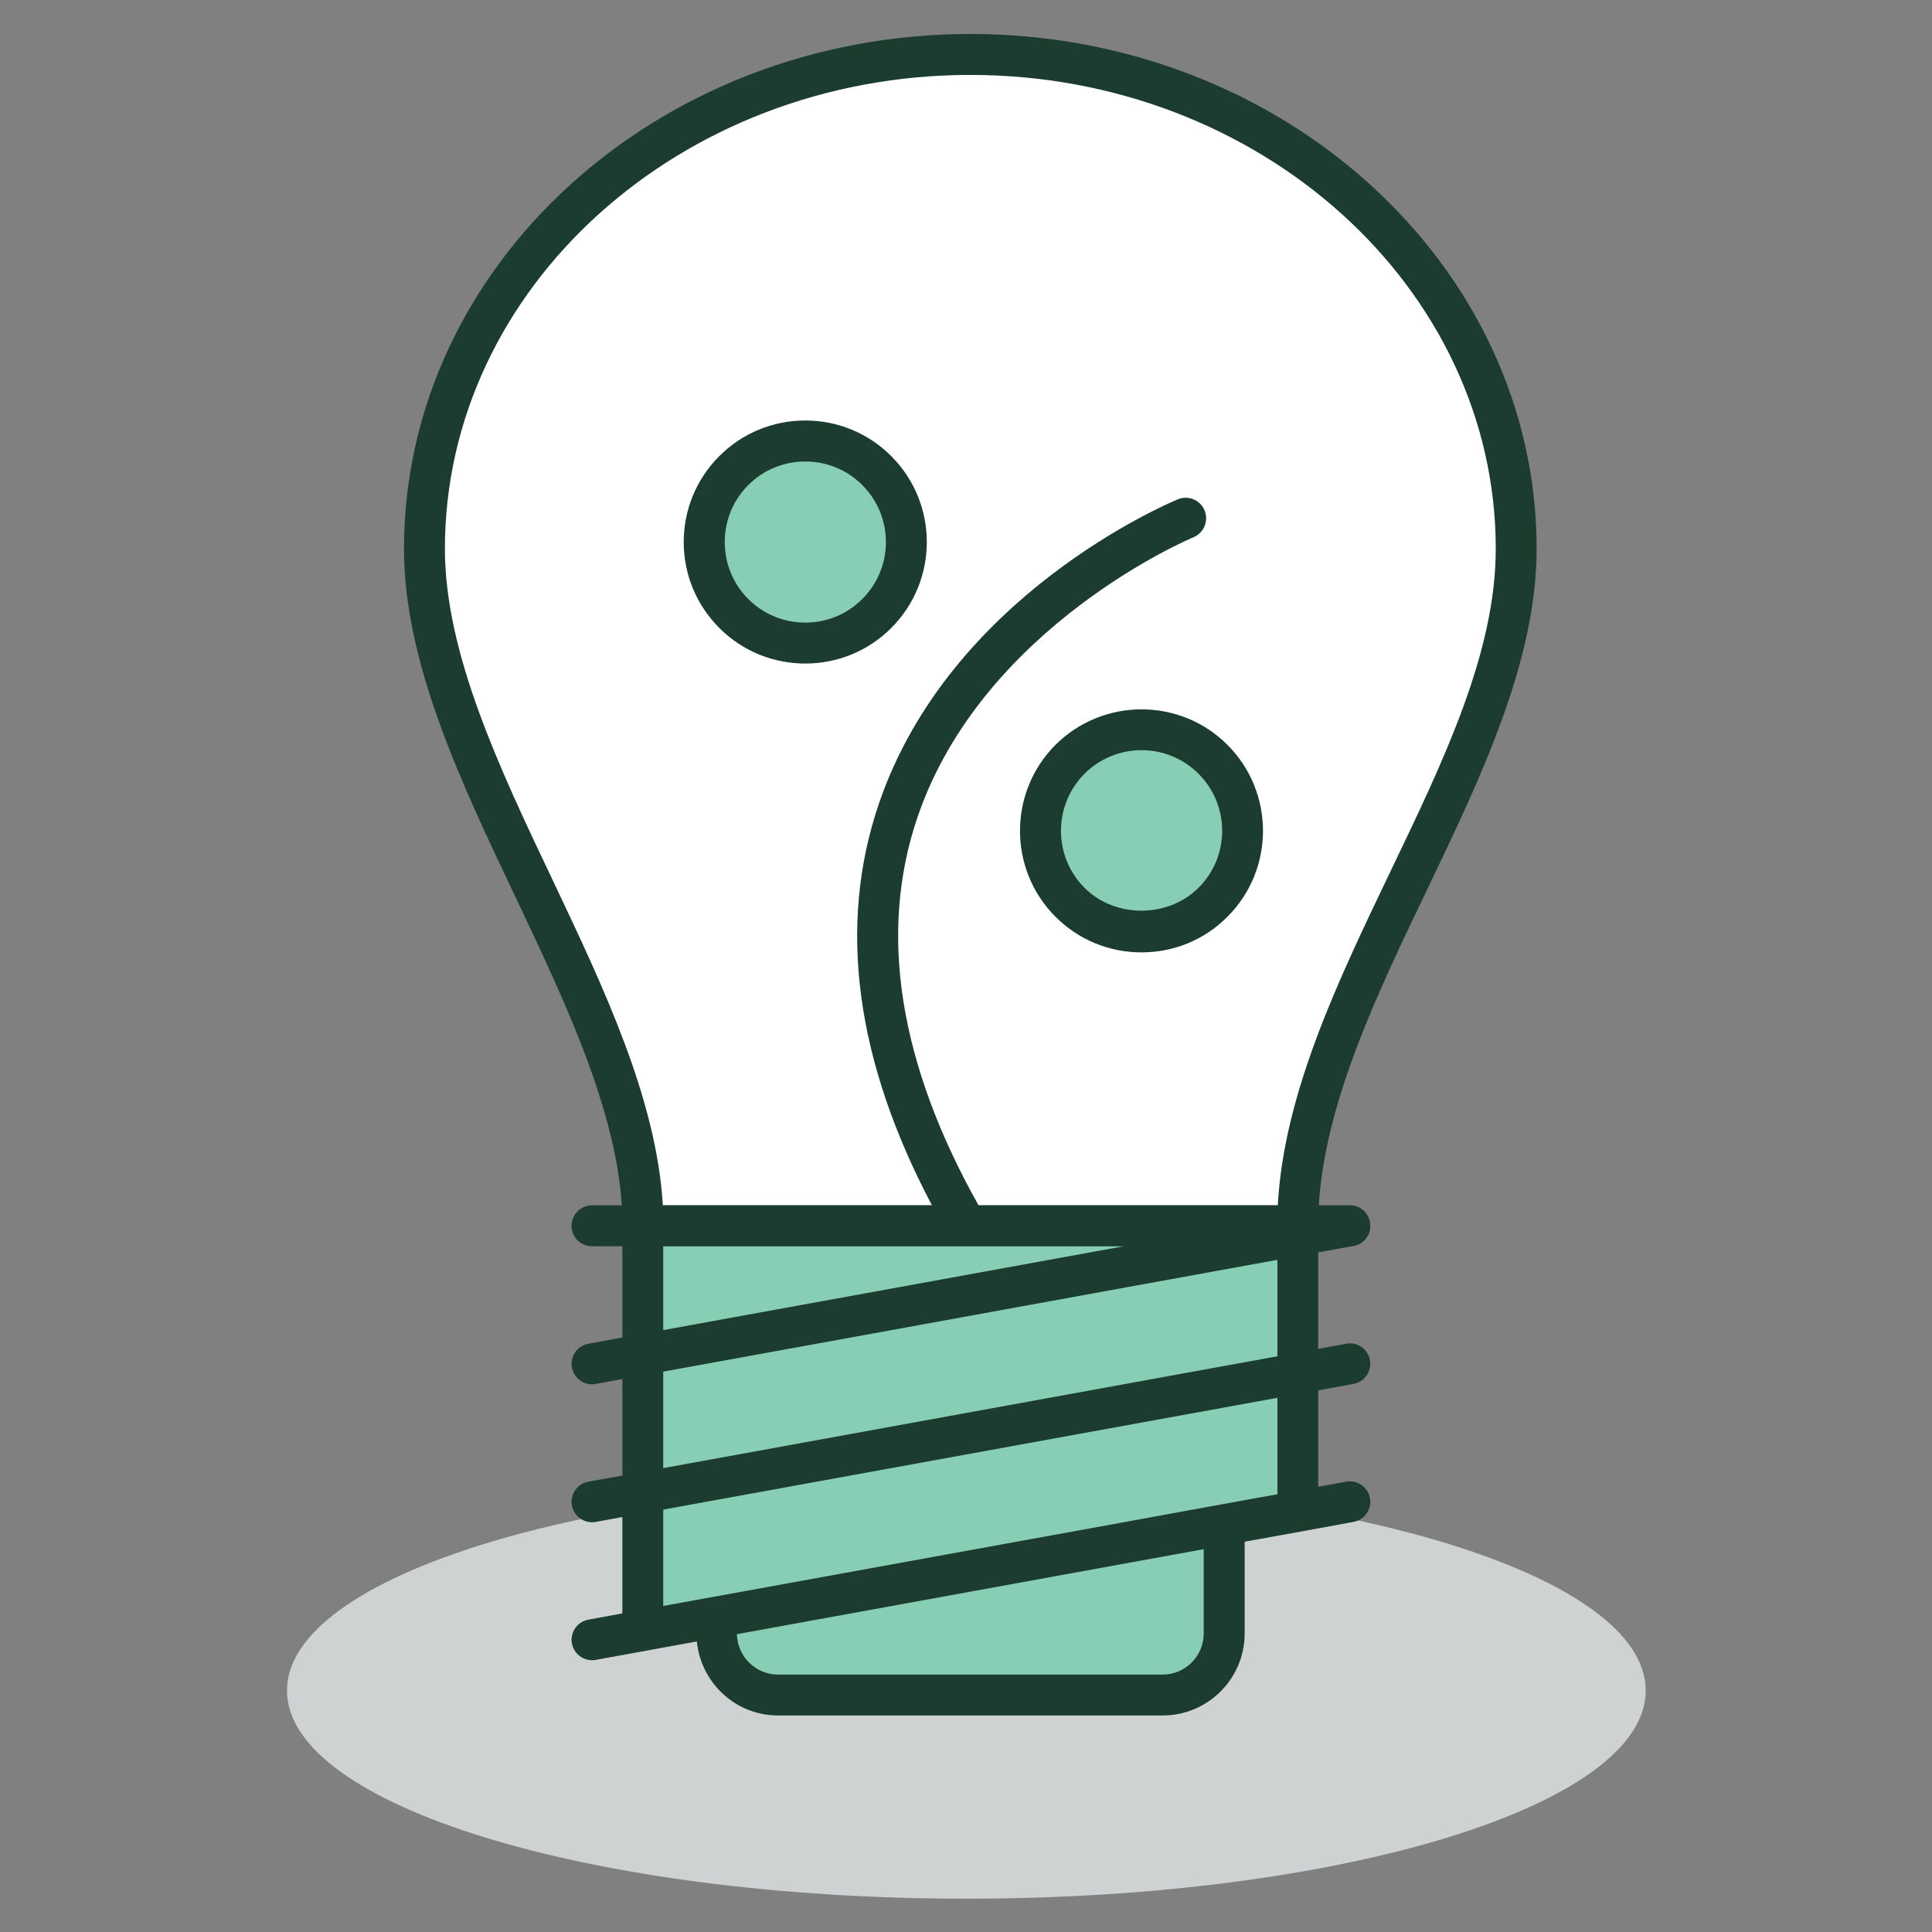
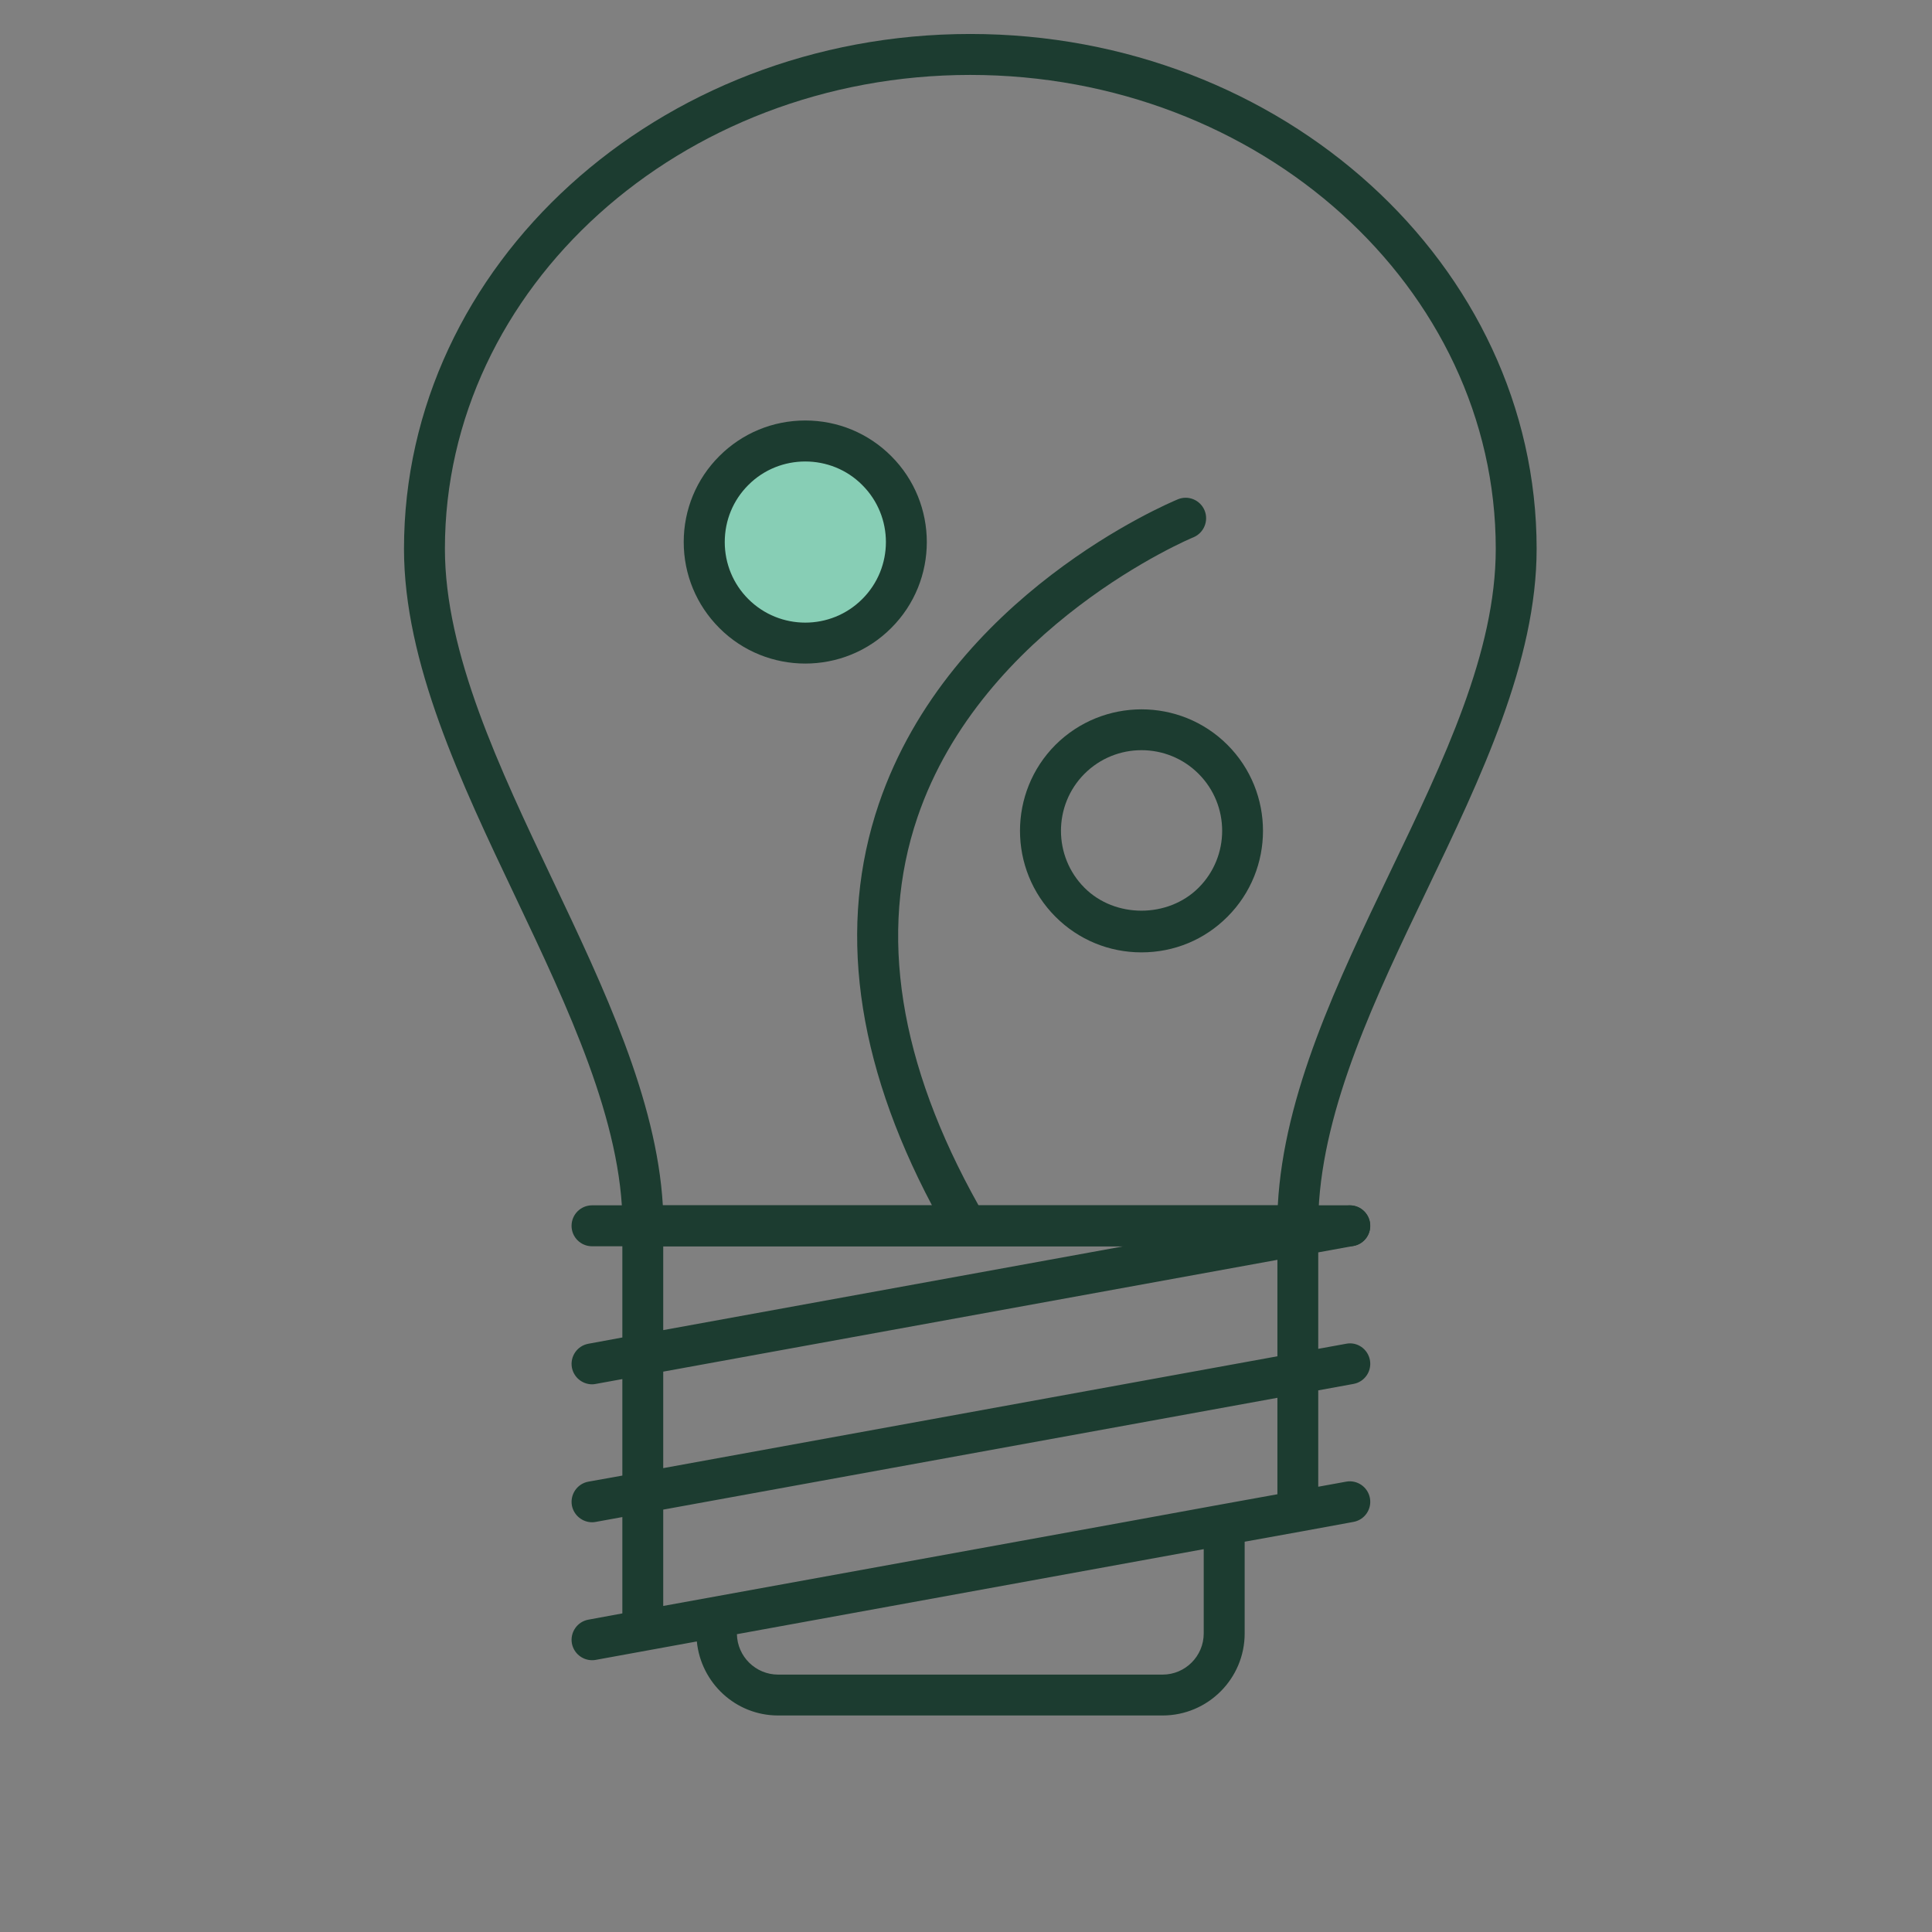
<svg xmlns="http://www.w3.org/2000/svg" width="100%" height="100%" viewBox="0 0 200 200" version="1.1" xml:space="preserve" style="fill-rule:evenodd;clip-rule:evenodd;stroke-linejoin:round;stroke-miterlimit:2;">
  <rect x="0" y="0" width="200" height="200" fill="#808080" stroke="none" />
  <g transform="matrix(0.949,0,0,0.949,5.136,5.136)">
    <g transform="matrix(-4.167,0,0,4.167,99.992,201.702)">
-       <path d="M-0.004,-10.896C9.819,-10.896 17.782,-8.458 17.782,-5.447C17.782,-2.438 9.819,0 -0.004,0C-9.825,0 -17.786,-2.438 -17.786,-5.447C-17.786,-8.458 -9.825,-10.896 -0.004,-10.896" style="fill:rgb(207,210,211);fill-rule:nonzero;" />
-     </g>
+       </g>
    <g transform="matrix(4.167,0,0,4.167,100.432,128.307)">
-       <path d="M0,-30.666C-7.889,-30.666 -14.288,-24.873 -14.288,-17.726C-14.288,-12.025 -8.566,-5.657 -8.566,0L8.569,0C8.569,-5.9 14.289,-12.025 14.289,-17.726C14.289,-24.873 7.891,-30.666 0,-30.666" style="fill:white;fill-rule:nonzero;" />
-     </g>
+       </g>
    <g transform="matrix(4.167,0,0,4.167,141.838,126.068)">
      <path d="M0,1.072L-19.838,1.072C-20.135,1.072 -20.375,0.833 -20.375,0.537C-20.375,0.24 -20.135,0 -19.838,0L0,0C0.293,0 0.531,0.24 0.531,0.537C0.531,0.833 0.293,1.072 0,1.072" style="fill:rgb(28,60,48);fill-rule:nonzero;" />
    </g>
    <g transform="matrix(4.167,0,0,4.167,136.149,179.467)">
-       <path d="M0,-12.279L-17.145,-12.279L-17.145,-1.687L-15.217,-2.038L-15.217,-1.61C-15.217,-0.726 -14.492,0 -13.604,0L-3.54,0C-2.652,0 -1.926,-0.726 -1.926,-1.61L-1.926,-4.457L0,-4.809L0,-12.279Z" style="fill:rgb(135,206,181);fill-rule:nonzero;" />
-     </g>
+       </g>
    <g transform="matrix(4.167,0,0,4.167,133.973,53.936)">
      <path d="M0,17.312L-7.833,17.312C-9.917,13.597 -10.461,10.18 -9.433,7.154C-7.732,2.149 -2.265,-0.159 -2.206,-0.178C-1.936,-0.292 -1.804,-0.605 -1.916,-0.88C-2.029,-1.152 -2.34,-1.285 -2.615,-1.172C-2.856,-1.07 -8.583,1.333 -10.444,6.801C-11.527,9.985 -11.058,13.518 -9.052,17.312L-16.098,17.312C-16.261,14.53 -17.644,11.615 -18.985,8.791C-20.372,5.874 -21.803,2.859 -21.803,0.123C-21.803,-6.714 -15.634,-12.281 -8.05,-12.281C-0.465,-12.281 5.706,-6.714 5.706,0.123C5.706,2.828 4.36,5.633 2.934,8.601C1.568,11.453 0.157,14.392 0,17.312M-0.01,21.262L-16.088,24.19L-16.088,21.664L-0.01,18.737L-0.01,21.262ZM-0.01,24.874L-1.497,25.143L-4.108,25.62L-16.088,27.798L-16.088,25.276L-0.01,22.349L-0.01,24.874ZM-1.939,28.518C-1.939,29.11 -2.421,29.595 -3.015,29.595L-13.081,29.595C-13.669,29.595 -14.148,29.12 -14.159,28.537L-1.939,26.311L-1.939,28.518ZM-16.088,18.384L-4.043,18.384L-16.088,20.577L-16.088,18.384ZM6.776,0.123C6.776,-7.306 0.125,-13.353 -8.05,-13.353C-16.224,-13.353 -22.874,-7.306 -22.874,0.123C-22.874,3.1 -21.389,6.228 -19.95,9.251C-18.579,12.141 -17.161,15.13 -17.153,17.825C-17.153,17.833 -17.158,17.841 -17.158,17.849L-17.158,20.77L-18.047,20.934C-18.338,20.987 -18.53,21.264 -18.479,21.556C-18.43,21.815 -18.204,21.996 -17.95,21.996C-17.919,21.996 -17.89,21.993 -17.856,21.986L-17.158,21.859L-17.158,24.385L-18.047,24.544C-18.338,24.597 -18.53,24.876 -18.479,25.167C-18.43,25.425 -18.204,25.607 -17.95,25.607C-17.919,25.607 -17.89,25.605 -17.856,25.598L-17.158,25.471L-17.158,27.993L-18.047,28.157C-18.338,28.209 -18.53,28.488 -18.479,28.778C-18.43,29.038 -18.204,29.218 -17.95,29.218C-17.919,29.218 -17.89,29.217 -17.856,29.21L-15.208,28.727C-15.101,29.812 -14.193,30.665 -13.081,30.665L-3.015,30.665C-1.83,30.665 -0.867,29.701 -0.867,28.518L-0.867,26.116L0.622,25.847L1.98,25.598C2.273,25.545 2.465,25.266 2.412,24.975C2.358,24.684 2.079,24.491 1.79,24.544L1.059,24.677L1.059,22.154L1.98,21.986C2.273,21.934 2.465,21.654 2.412,21.363C2.358,21.072 2.079,20.876 1.79,20.934L1.059,21.067L1.059,18.542L1.98,18.374C2.273,18.322 2.465,18.043 2.412,17.751C2.358,17.462 2.079,17.267 1.79,17.322L1.066,17.453C1.19,14.718 2.565,11.847 3.9,9.065C5.313,6.118 6.776,3.07 6.776,0.123" style="fill:rgb(28,60,48);fill-rule:nonzero;" />
    </g>
    <g transform="matrix(2.947,-2.946,-2.946,-2.947,130.14,85.223)">
-       <path d="M-1.872,-0.774C-3.331,-0.775 -4.517,0.411 -4.518,1.872C-4.518,3.333 -3.332,4.519 -1.872,4.519C-0.41,4.52 0.777,3.334 0.774,1.873C0.776,0.412 -0.41,-0.774 -1.872,-0.774" style="fill:rgb(135,206,181);fill-rule:nonzero;" />
-     </g>
+       </g>
    <g transform="matrix(4.167,0,0,4.167,119.104,92.725)">
      <path d="M0,-3.913C-0.54,-3.913 -1.08,-3.707 -1.492,-3.295C-2.313,-2.472 -2.313,-1.133 -1.492,-0.311C-0.694,0.49 0.694,0.487 1.494,-0.311C2.318,-1.133 2.318,-2.472 1.494,-3.295C1.083,-3.707 0.541,-3.913 0,-3.913M0,1.38C-0.849,1.38 -1.648,1.051 -2.251,0.448C-3.49,-0.792 -3.49,-2.811 -2.251,-4.053C-1.007,-5.29 1.009,-5.293 2.25,-4.053C3.491,-2.811 3.491,-0.792 2.25,0.448C1.65,1.051 0.851,1.38 0,1.38" style="fill:rgb(28,60,48);fill-rule:nonzero;" />
    </g>
    <g transform="matrix(2.946,-2.946,-2.946,-2.946,93.46,53.711)">
      <path d="M-1.871,-0.776C-3.334,-0.776 -4.519,0.409 -4.517,1.87C-4.518,3.332 -3.334,4.517 -1.871,4.516C-0.411,4.517 0.774,3.332 0.775,1.87C0.775,0.408 -0.41,-0.776 -1.871,-0.776" style="fill:rgb(135,206,181);fill-rule:nonzero;" />
    </g>
    <g transform="matrix(4.167,0,0,4.167,82.43,62.5)">
      <path d="M0,-4.217C-0.541,-4.217 -1.082,-4.012 -1.492,-3.6C-1.889,-3.203 -2.108,-2.674 -2.108,-2.108C-2.108,-1.545 -1.889,-1.013 -1.492,-0.616C-0.669,0.207 0.67,0.207 1.492,-0.616C2.317,-1.439 2.317,-2.777 1.492,-3.6C1.083,-4.012 0.541,-4.217 0,-4.217M0,1.073C-0.814,1.073 -1.631,0.763 -2.25,0.142C-2.85,-0.46 -3.182,-1.259 -3.182,-2.108C-3.182,-2.958 -2.85,-3.759 -2.25,-4.358C-1.65,-4.958 -0.85,-5.29 0,-5.29C0.85,-5.29 1.65,-4.958 2.25,-4.358C3.492,-3.117 3.492,-1.097 2.25,0.142C1.631,0.763 0.816,1.073 0,1.073" style="fill:rgb(28,60,48);fill-rule:nonzero;" />
    </g>
  </g>
</svg>